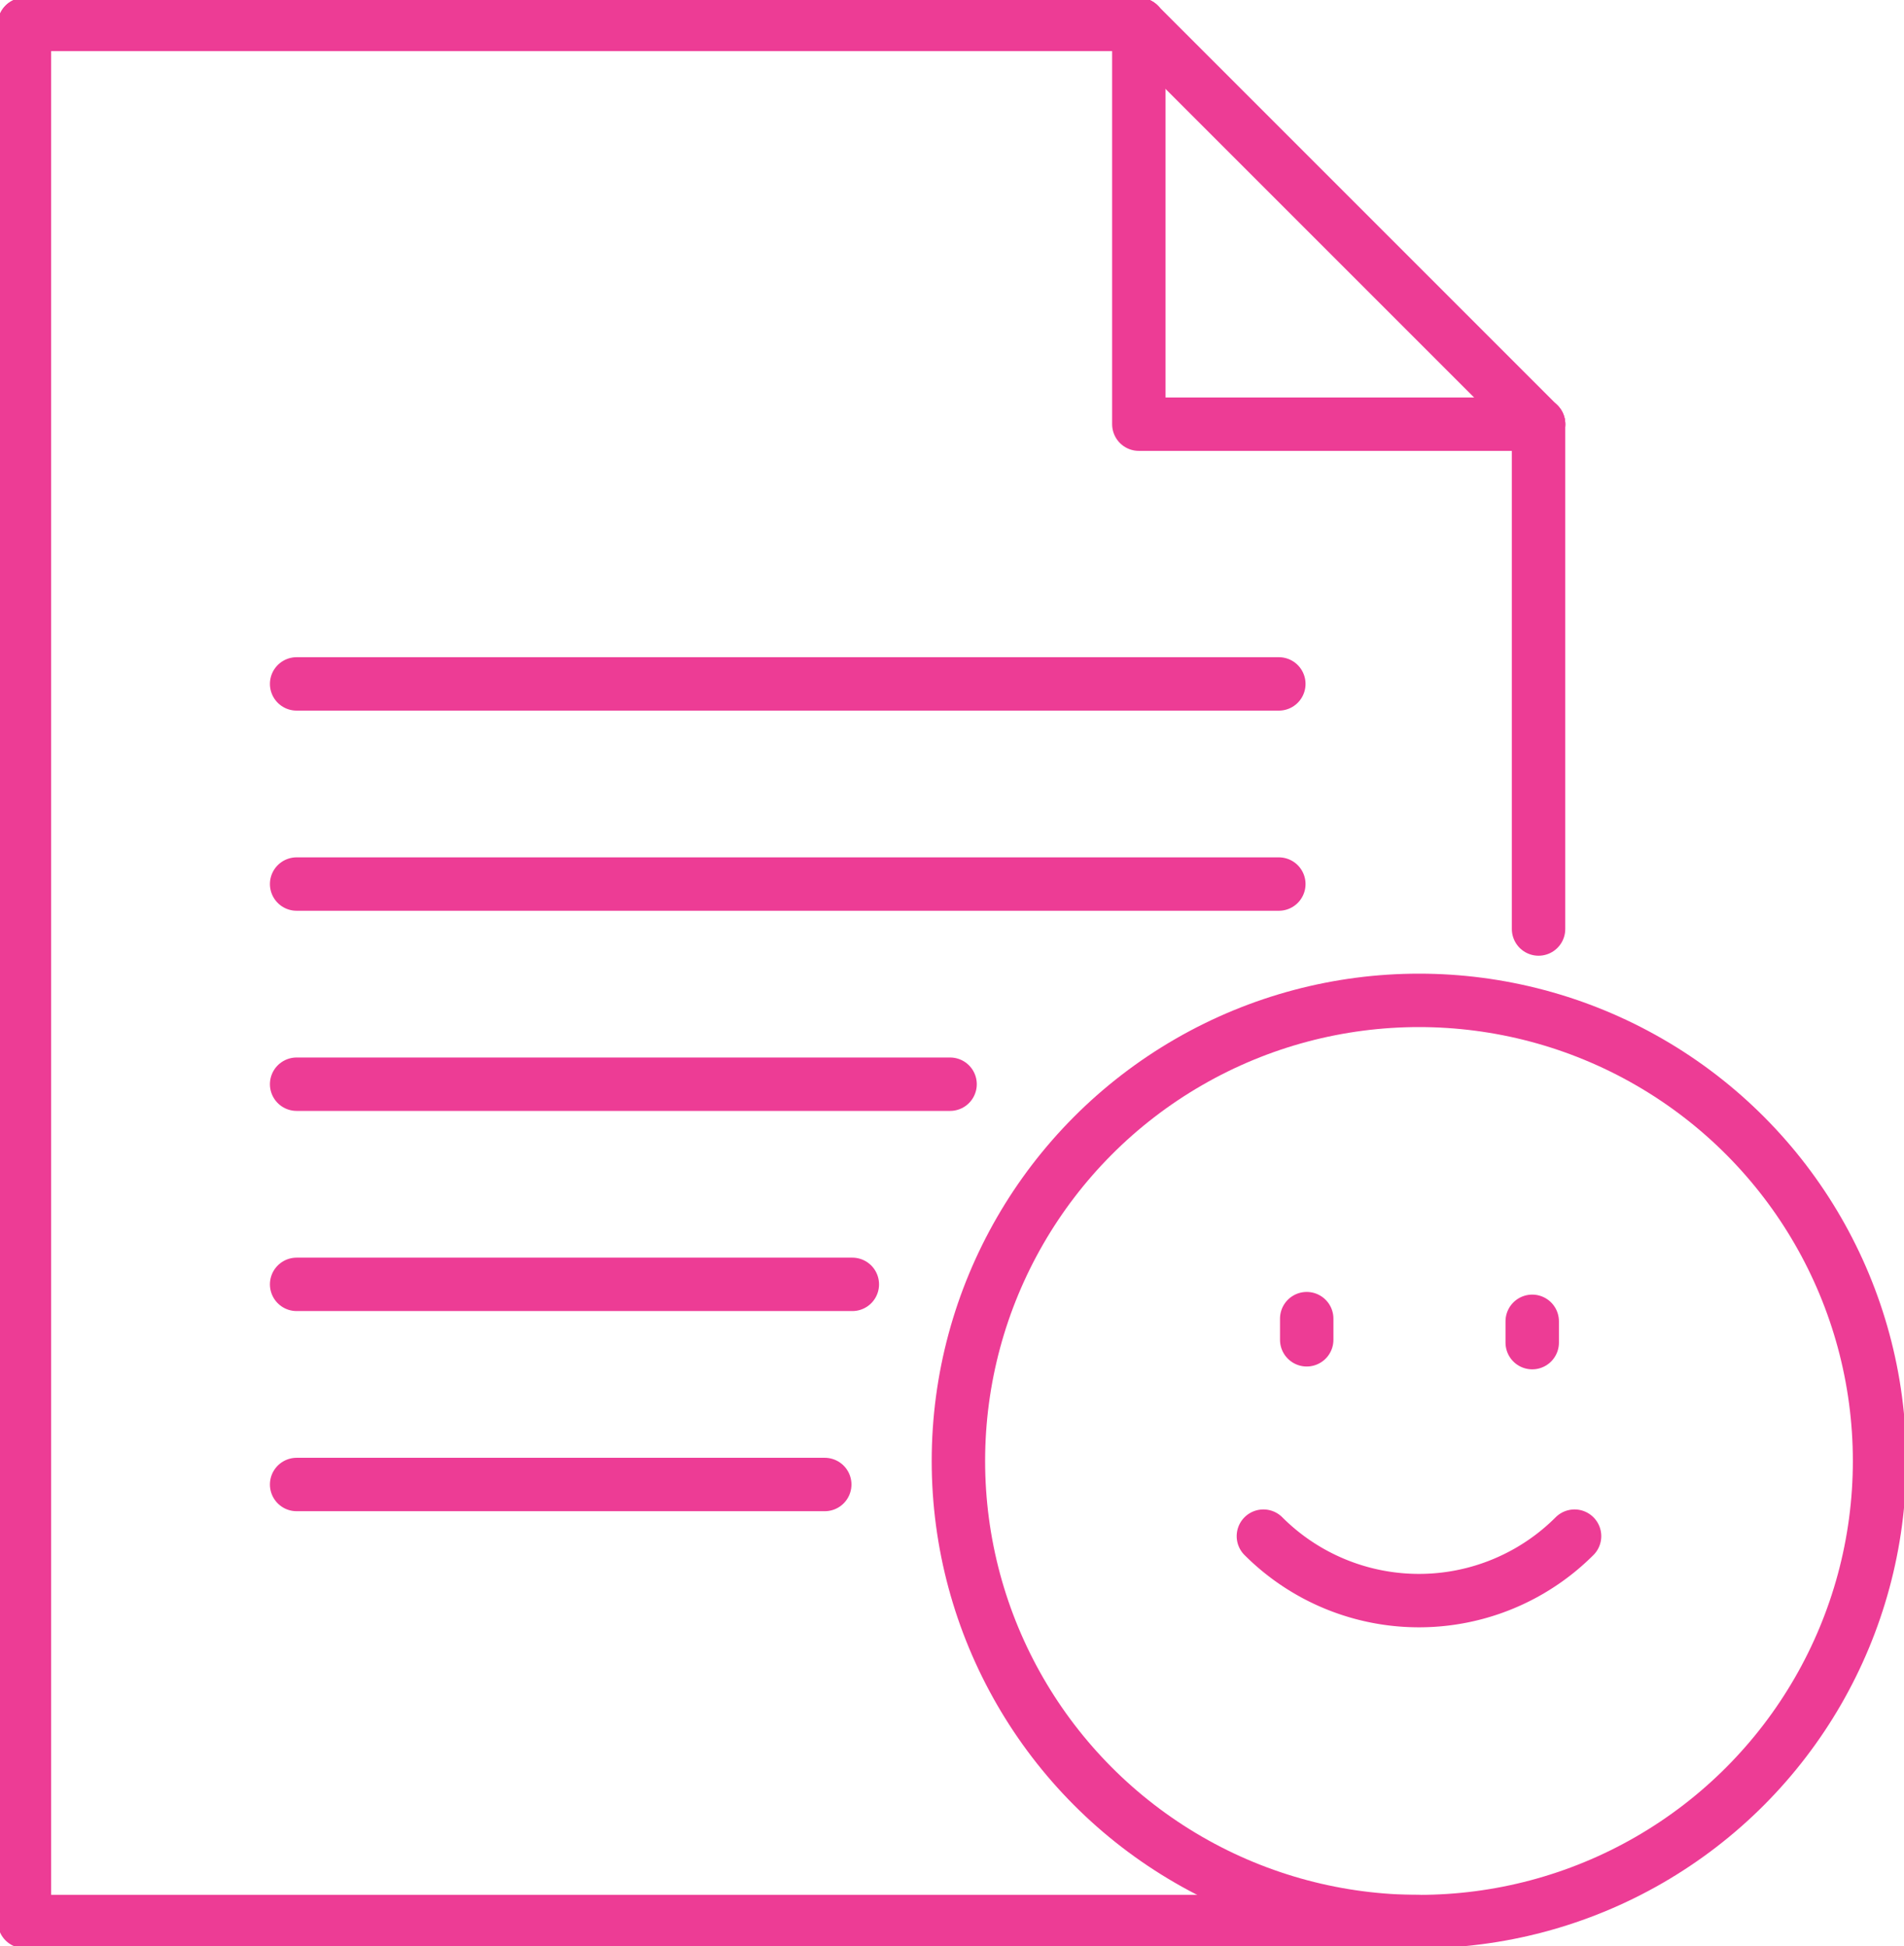
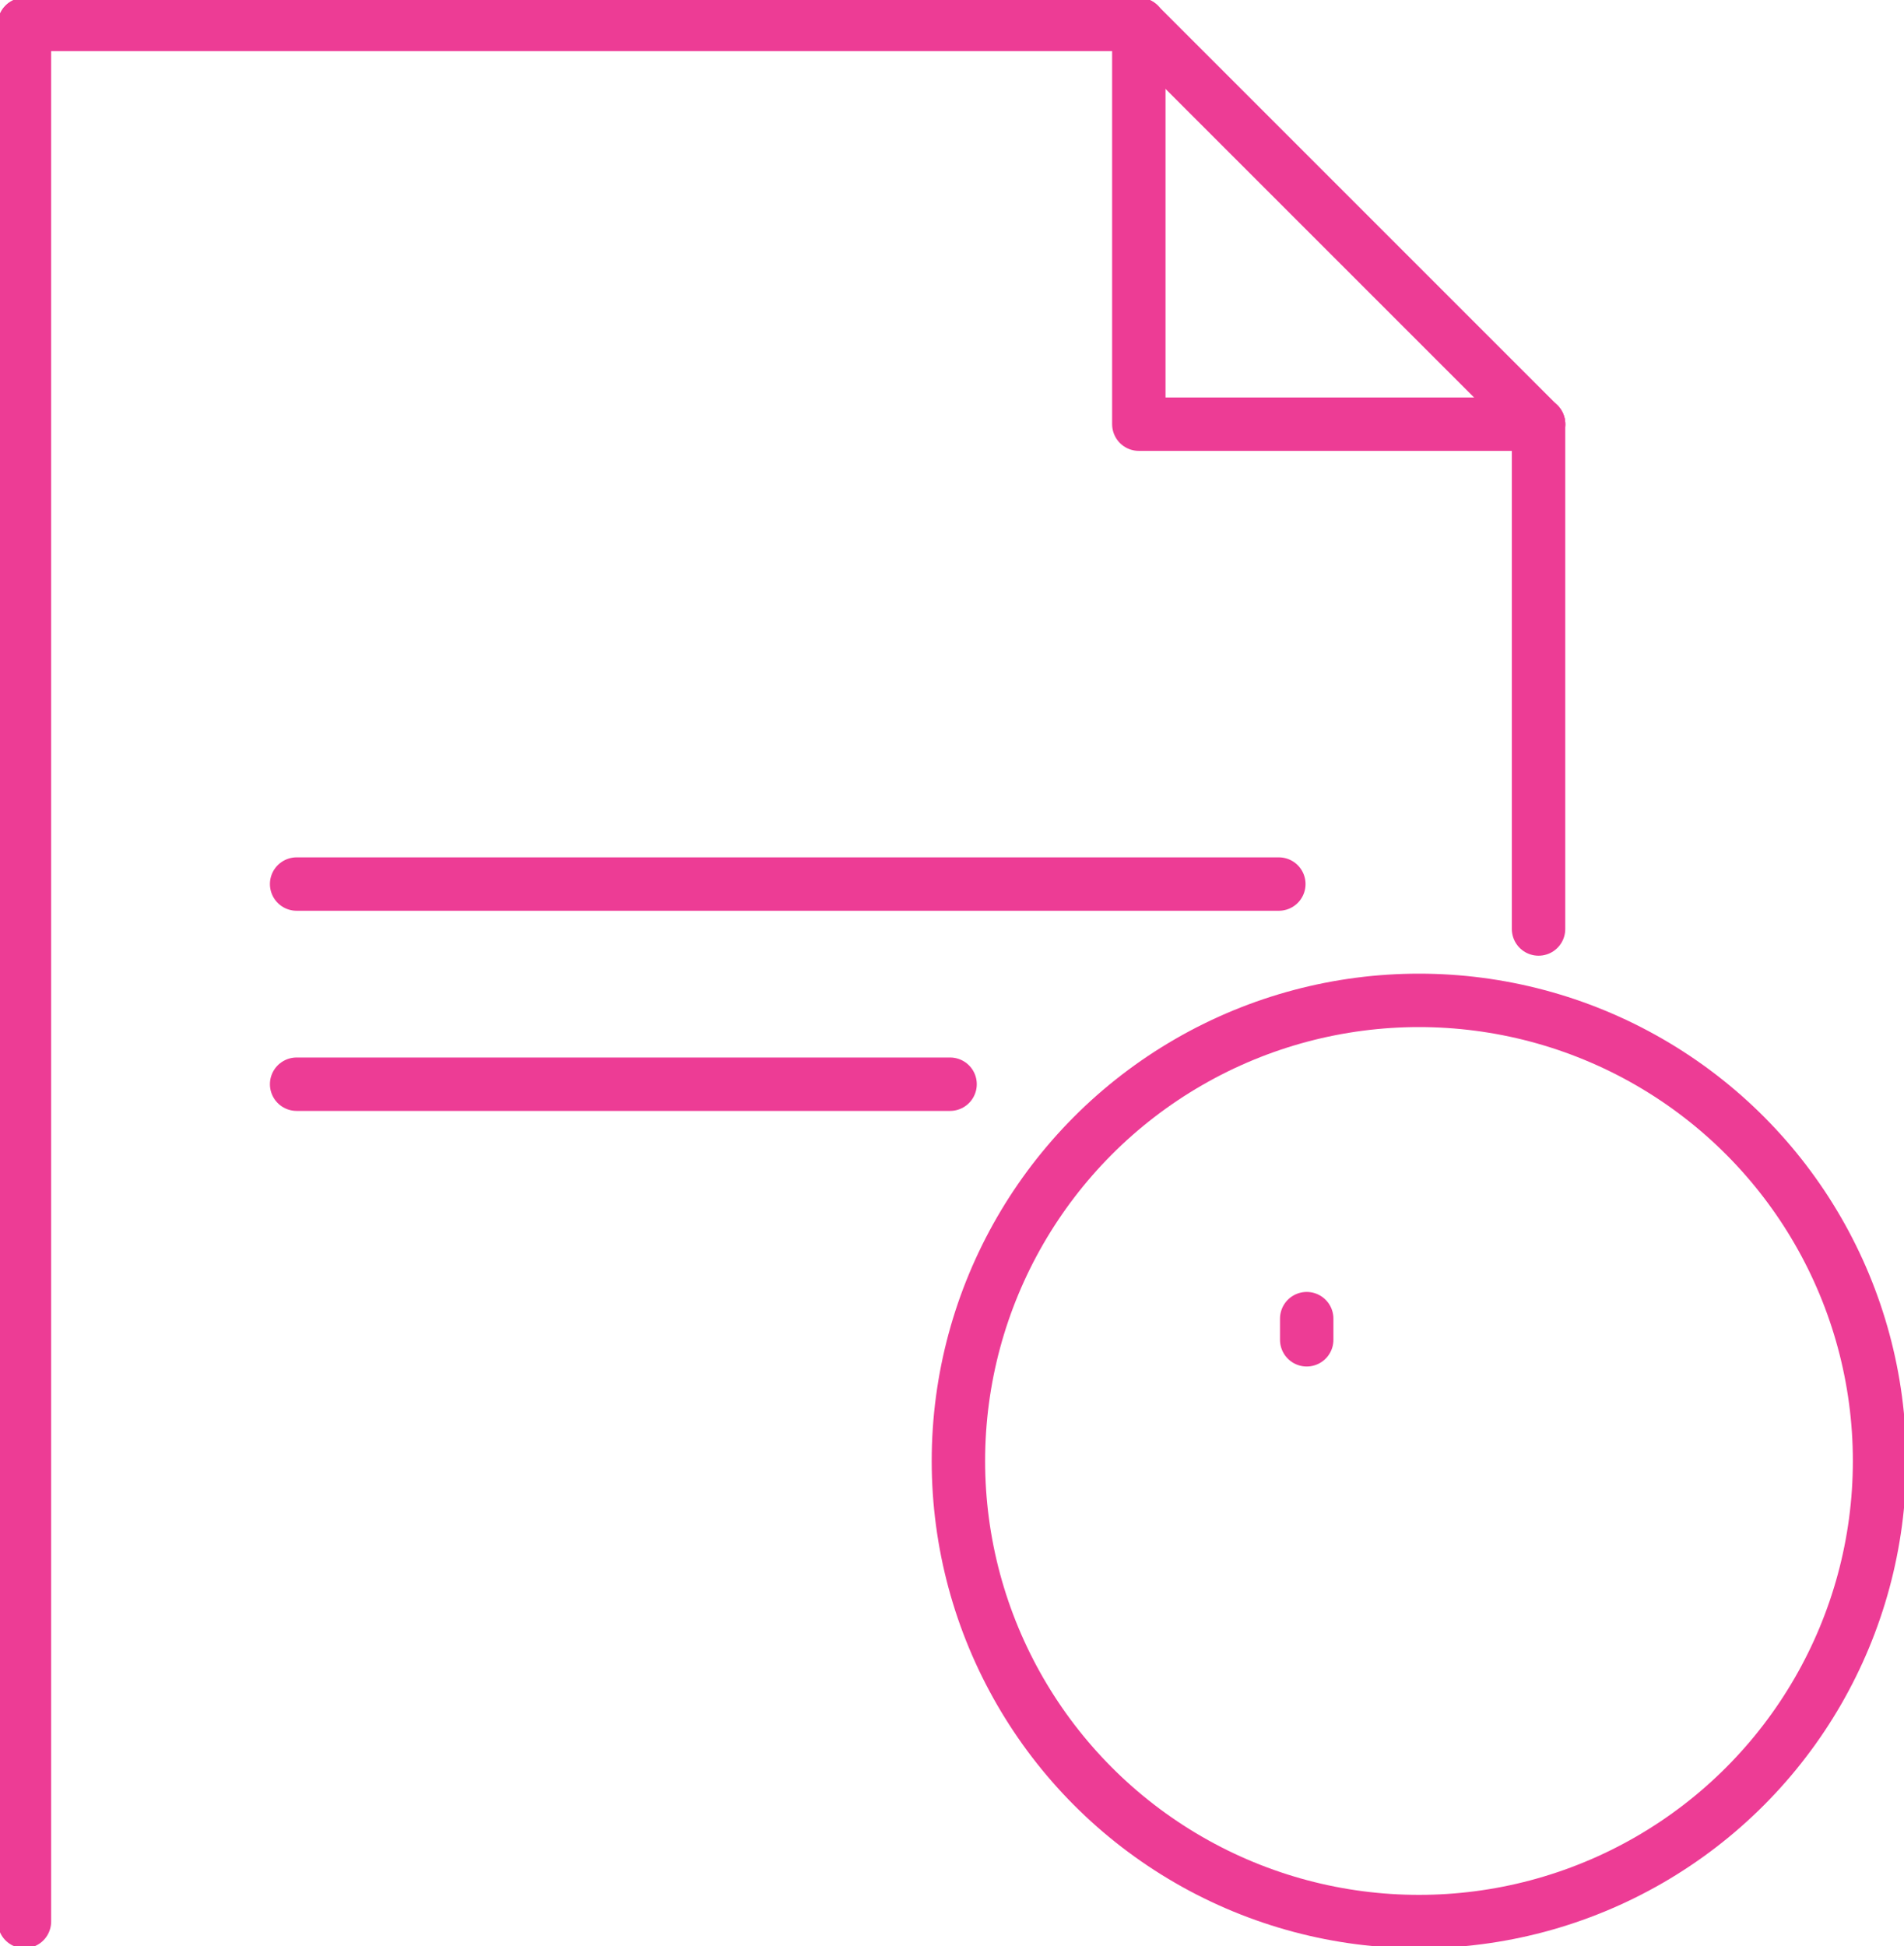
<svg xmlns="http://www.w3.org/2000/svg" id="Group_7753" data-name="Group 7753" width="71.294" height="72.863" viewBox="0 0 71.294 72.863">
  <defs>
    <clipPath id="clip-path">
      <rect id="Rectangle_1534" data-name="Rectangle 1534" width="71.294" height="72.863" fill="none" stroke="#ed3c95" stroke-width="2" />
    </clipPath>
  </defs>
  <g id="Group_7748" data-name="Group 7748">
    <g id="Group_7747" data-name="Group 7747" clip-path="url(#clip-path)">
      <line id="Line_735" data-name="Line 735" x1="41.728" transform="translate(0.915 0.915)" fill="none" stroke="#ed3c95" stroke-linecap="round" stroke-linejoin="round" stroke-width="2" />
-       <path id="Path_39400" data-name="Path 39400" d="M2.874,2.874V73.906H55.092" transform="translate(-1.959 -1.959)" fill="none" stroke="#ed3c95" stroke-linecap="round" stroke-linejoin="round" stroke-width="2" />
+       <path id="Path_39400" data-name="Path 39400" d="M2.874,2.874V73.906" transform="translate(-1.959 -1.959)" fill="none" stroke="#ed3c95" stroke-linecap="round" stroke-linejoin="round" stroke-width="2" />
    </g>
  </g>
  <line id="Line_736" data-name="Line 736" y1="18.901" transform="translate(57.61 15.883)" fill="none" stroke="#ed3c95" stroke-linecap="round" stroke-linejoin="round" stroke-width="2" />
  <g id="Group_7750" data-name="Group 7750">
    <g id="Group_7749" data-name="Group 7749" clip-path="url(#clip-path)">
      <path id="Path_39401" data-name="Path 39401" d="M148.883,17.841H133.915V2.874" transform="translate(-91.272 -1.959)" fill="none" stroke="#ed3c95" stroke-linecap="round" stroke-linejoin="round" stroke-width="2" />
      <line id="Line_737" data-name="Line 737" x1="14.967" y1="14.967" transform="translate(42.643 0.915)" fill="none" stroke="#ed3c95" stroke-linecap="round" stroke-linejoin="round" stroke-width="2" />
    </g>
  </g>
  <line id="Line_738" data-name="Line 738" x2="36.778" transform="translate(11.107 33.101)" fill="none" stroke="#ed3c95" stroke-linecap="round" stroke-linejoin="round" stroke-width="2" />
  <line id="Line_739" data-name="Line 739" x2="24.468" transform="translate(11.107 40.595)" fill="none" stroke="#ed3c95" stroke-linecap="round" stroke-linejoin="round" stroke-width="2" />
-   <line id="Line_740" data-name="Line 740" x2="36.778" transform="translate(11.107 25.607)" fill="none" stroke="#ed3c95" stroke-linecap="round" stroke-linejoin="round" stroke-width="2" />
-   <line id="Line_741" data-name="Line 741" x2="20.808" transform="translate(11.107 48.089)" fill="none" stroke="#ed3c95" stroke-linecap="round" stroke-linejoin="round" stroke-width="2" />
-   <line id="Line_742" data-name="Line 742" x2="19.775" transform="translate(11.107 55.583)" fill="none" stroke="#ed3c95" stroke-linecap="round" stroke-linejoin="round" stroke-width="2" />
  <g id="Group_7752" data-name="Group 7752">
    <g id="Group_7751" data-name="Group 7751" clip-path="url(#clip-path)">
-       <path id="Path_39402" data-name="Path 39402" d="M160.215,180.627a8.238,8.238,0,0,1-11.651,0" transform="translate(-101.257 -123.11)" fill="none" stroke="#ed3c95" stroke-linecap="round" stroke-linejoin="round" stroke-width="2" />
-       <line id="Line_743" data-name="Line 743" y2="0.798" transform="translate(57.373 49.473)" fill="none" stroke="#ed3c95" stroke-linecap="round" stroke-linejoin="round" stroke-width="2" />
      <line id="Line_744" data-name="Line 744" y2="0.792" transform="translate(48.929 49.373)" fill="none" stroke="#ed3c95" stroke-linecap="round" stroke-linejoin="round" stroke-width="2" />
      <circle id="Ellipse_3712" data-name="Ellipse 3712" cx="17.246" cy="17.246" r="17.246" transform="translate(35.887 37.456)" fill="none" stroke="#ed3c95" stroke-linecap="round" stroke-linejoin="round" stroke-width="2" />
    </g>
  </g>
</svg>